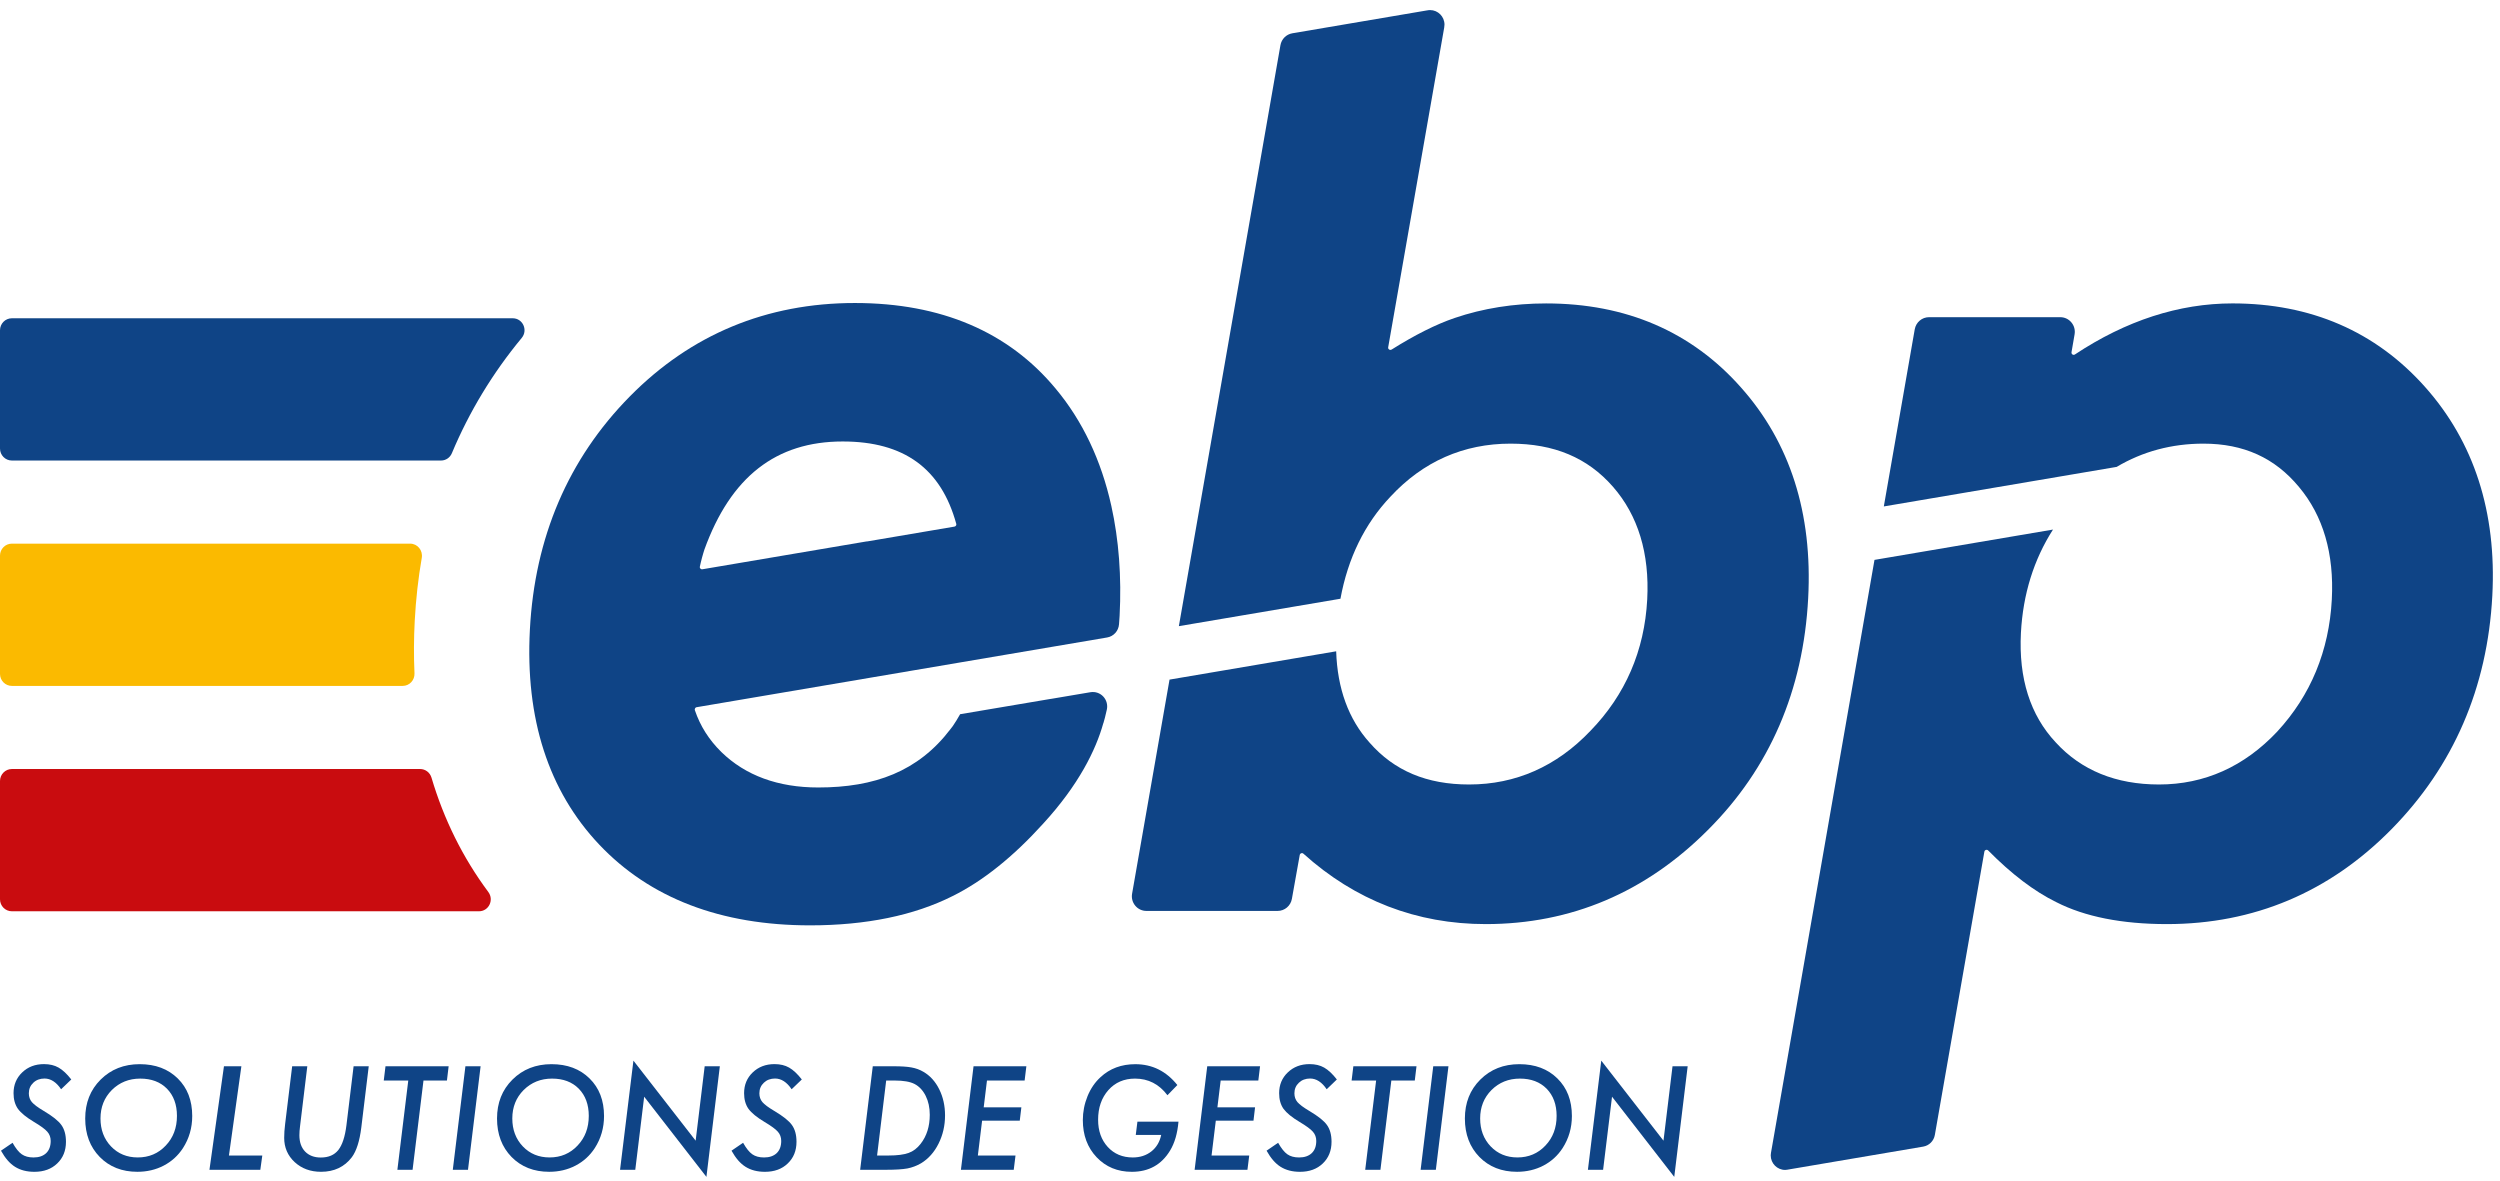
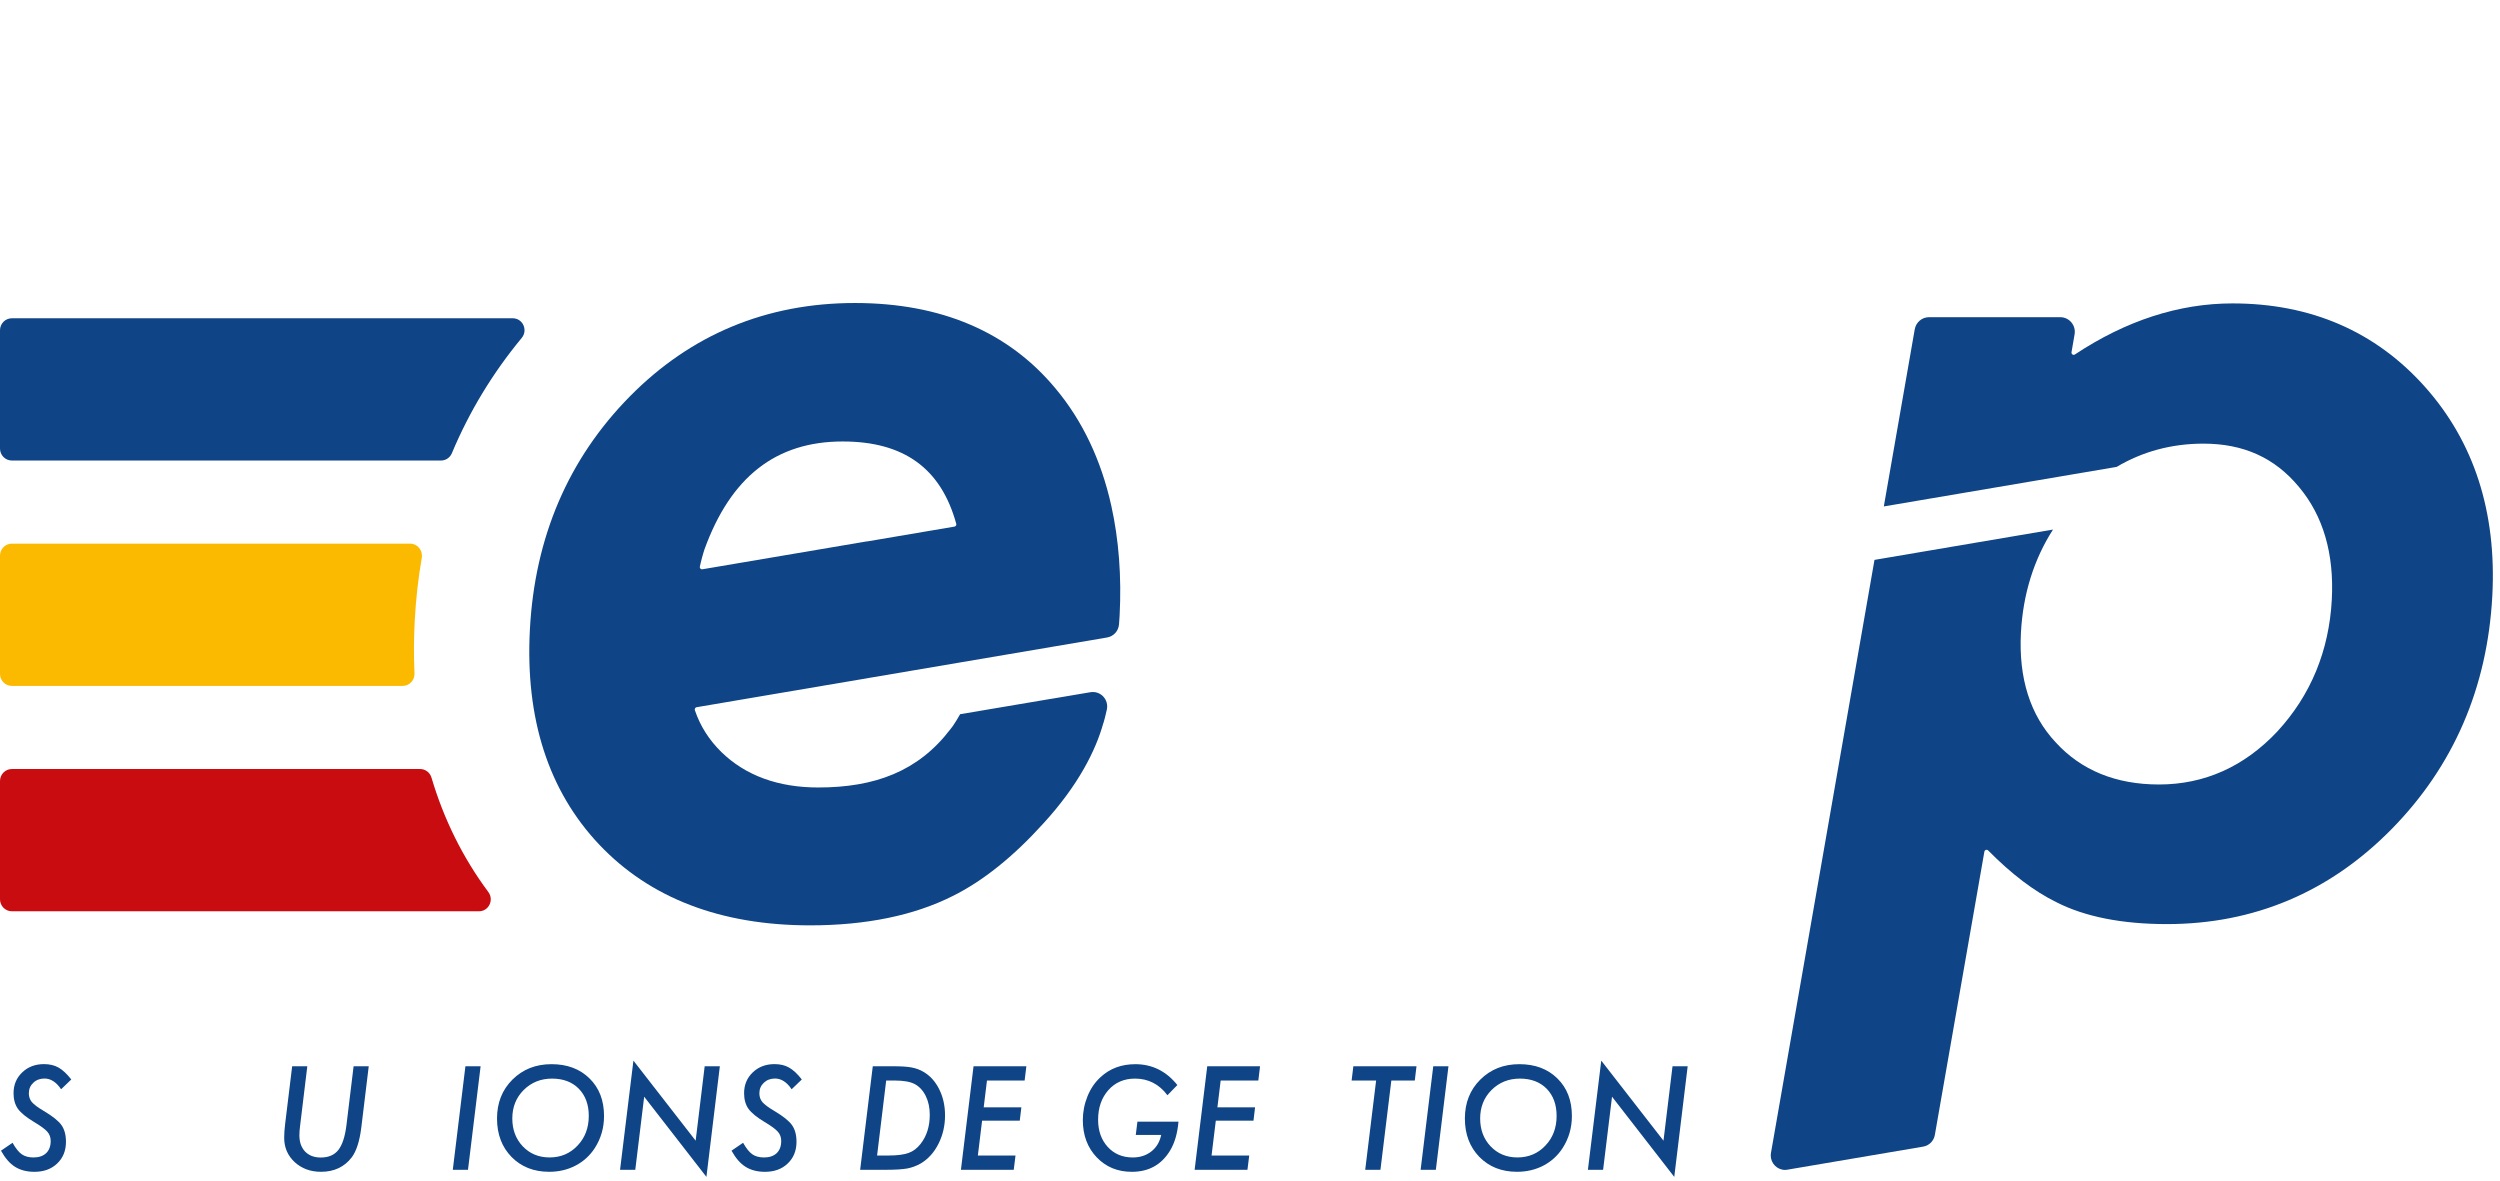
<svg xmlns="http://www.w3.org/2000/svg" width="127" height="60" viewBox="0 0 127 60" fill="none">
  <g clip-path="url(#clip0_51_33)">
    <path fill-rule="evenodd" clip-rule="evenodd" d="M9.15527e-05 39.676V45.684C9.15527e-05 46.02 0.27 46.293 0.604 46.293H24.33C24.83 46.293 25.107 45.718 24.807 45.314C23.512 43.571 22.55 41.631 21.92 39.505C21.843 39.246 21.611 39.066 21.343 39.066H0.604C0.27 39.066 9.15527e-05 39.339 9.15527e-05 39.676Z" fill="#C90C0F" />
    <path fill-rule="evenodd" clip-rule="evenodd" d="M21.069 31.53C21.127 30.437 21.247 29.374 21.426 28.338C21.49 27.962 21.211 27.617 20.833 27.617H0.603C0.27 27.617 -6.10352e-05 27.89 -6.10352e-05 28.226V34.235C-6.10352e-05 34.572 0.27 34.844 0.603 34.844H20.456C20.802 34.844 21.073 34.551 21.056 34.202C21.017 33.335 21.02 32.444 21.069 31.53Z" fill="#FBBA00" />
    <path fill-rule="evenodd" clip-rule="evenodd" d="M-6.10352e-05 16.777V22.786C-6.10352e-05 23.122 0.27 23.395 0.603 23.395H22.404C22.647 23.395 22.862 23.247 22.956 23.021C23.839 20.912 25.023 18.957 26.504 17.166C26.832 16.77 26.557 16.168 26.045 16.168H0.603C0.27 16.168 -6.10352e-05 16.441 -6.10352e-05 16.777Z" fill="#0F4486" />
    <path fill-rule="evenodd" clip-rule="evenodd" d="M3.621 54.837L3.104 55.334C2.859 54.971 2.578 54.789 2.261 54.789C2.031 54.789 1.841 54.861 1.691 55.004C1.54 55.147 1.465 55.326 1.465 55.542C1.465 55.715 1.516 55.864 1.62 55.988C1.671 56.047 1.747 56.114 1.847 56.19C1.947 56.264 2.073 56.347 2.224 56.437C2.671 56.702 2.97 56.94 3.121 57.154C3.274 57.369 3.351 57.652 3.351 58.002C3.351 58.456 3.202 58.823 2.905 59.105C2.613 59.387 2.227 59.528 1.748 59.528C1.361 59.528 1.033 59.443 0.766 59.275C0.631 59.191 0.505 59.081 0.388 58.947C0.271 58.812 0.159 58.648 0.05 58.455L0.638 58.053C0.797 58.336 0.954 58.532 1.107 58.638C1.26 58.745 1.459 58.799 1.704 58.799C1.976 58.799 2.189 58.726 2.344 58.581C2.497 58.435 2.575 58.228 2.575 57.961C2.575 57.776 2.518 57.621 2.406 57.494C2.35 57.429 2.266 57.354 2.155 57.273C2.043 57.191 1.902 57.098 1.731 56.997C1.34 56.763 1.066 56.54 0.911 56.329C0.763 56.117 0.688 55.853 0.688 55.535C0.688 55.11 0.835 54.759 1.127 54.479C1.419 54.198 1.788 54.057 2.234 54.057C2.524 54.057 2.771 54.116 2.976 54.234C3.185 54.353 3.4 54.553 3.621 54.837Z" fill="#0F4486" />
-     <path fill-rule="evenodd" clip-rule="evenodd" d="M9.765 56.693C9.765 57.293 9.608 57.837 9.293 58.326C9.043 58.709 8.717 59.005 8.314 59.214C7.912 59.423 7.467 59.527 6.978 59.527C6.198 59.527 5.561 59.276 5.068 58.775C4.575 58.27 4.329 57.62 4.329 56.819C4.329 56.023 4.59 55.364 5.112 54.844C5.636 54.322 6.298 54.06 7.096 54.06C7.895 54.06 8.539 54.302 9.03 54.786C9.52 55.267 9.765 55.903 9.765 56.693ZM8.989 56.687C8.989 56.112 8.82 55.653 8.483 55.307C8.146 54.964 7.692 54.793 7.123 54.793C6.552 54.793 6.072 54.986 5.682 55.372C5.298 55.758 5.105 56.24 5.105 56.819C5.105 57.392 5.284 57.865 5.642 58.24C5.999 58.612 6.452 58.798 6.999 58.798C7.568 58.798 8.041 58.597 8.419 58.196C8.799 57.798 8.989 57.295 8.989 56.687Z" fill="#0F4486" />
-     <path fill-rule="evenodd" clip-rule="evenodd" d="M12.262 54.166L11.63 58.7H13.325L13.224 59.425H10.64L11.377 54.166H12.262Z" fill="#0F4486" />
    <path fill-rule="evenodd" clip-rule="evenodd" d="M18.732 54.166L18.354 57.279C18.269 57.965 18.109 58.467 17.875 58.785C17.499 59.28 16.977 59.527 16.309 59.527C15.774 59.527 15.327 59.364 14.97 59.036C14.614 58.706 14.437 58.294 14.437 57.804C14.437 57.7 14.441 57.59 14.448 57.473C14.457 57.358 14.468 57.235 14.484 57.105L14.842 54.166H15.611L15.243 57.205C15.232 57.295 15.224 57.38 15.217 57.456C15.212 57.533 15.209 57.605 15.209 57.671C15.209 58.021 15.306 58.297 15.499 58.499C15.695 58.701 15.961 58.802 16.296 58.802C16.687 58.802 16.984 58.675 17.186 58.421C17.389 58.164 17.526 57.747 17.598 57.17L17.963 54.166H18.732Z" fill="#0F4486" />
-     <path fill-rule="evenodd" clip-rule="evenodd" d="M21.513 54.891L20.959 59.425H20.187L20.74 54.891H19.495L19.583 54.166H22.791L22.704 54.891H21.513Z" fill="#0F4486" />
    <path fill-rule="evenodd" clip-rule="evenodd" d="M24.415 54.166L23.774 59.425H23.002L23.643 54.166H24.415Z" fill="#0F4486" />
    <path fill-rule="evenodd" clip-rule="evenodd" d="M30.685 56.693C30.685 57.293 30.528 57.837 30.213 58.326C29.963 58.709 29.637 59.005 29.234 59.214C28.832 59.423 28.387 59.527 27.898 59.527C27.118 59.527 26.481 59.276 25.988 58.775C25.496 58.27 25.249 57.62 25.249 56.819C25.249 56.023 25.51 55.364 26.032 54.844C26.556 54.322 27.218 54.06 28.016 54.06C28.815 54.06 29.459 54.302 29.95 54.786C30.44 55.267 30.685 55.903 30.685 56.693ZM29.91 56.687C29.91 56.112 29.74 55.653 29.403 55.307C29.066 54.964 28.612 54.793 28.043 54.793C27.472 54.793 26.992 54.986 26.602 55.372C26.218 55.758 26.025 56.24 26.025 56.819C26.025 57.392 26.204 57.865 26.562 58.24C26.919 58.612 27.372 58.798 27.919 58.798C28.488 58.798 28.961 58.597 29.339 58.196C29.719 57.798 29.91 57.295 29.91 56.687Z" fill="#0F4486" />
    <path fill-rule="evenodd" clip-rule="evenodd" d="M36.568 54.166L35.886 59.786L32.724 55.713L32.272 59.425H31.499L32.178 53.88L35.339 57.947L35.798 54.166H36.568Z" fill="#0F4486" />
    <path fill-rule="evenodd" clip-rule="evenodd" d="M40.732 54.837L40.215 55.334C39.97 54.971 39.689 54.789 39.372 54.789C39.143 54.789 38.952 54.861 38.802 55.004C38.651 55.147 38.576 55.326 38.576 55.542C38.576 55.715 38.627 55.864 38.731 55.988C38.782 56.047 38.858 56.114 38.958 56.19C39.059 56.264 39.184 56.347 39.335 56.437C39.782 56.702 40.081 56.94 40.232 57.154C40.385 57.369 40.462 57.652 40.462 58.002C40.462 58.456 40.313 58.823 40.016 59.105C39.724 59.387 39.338 59.528 38.859 59.528C38.472 59.528 38.145 59.443 37.877 59.275C37.742 59.191 37.616 59.081 37.499 58.947C37.382 58.812 37.27 58.648 37.161 58.455L37.749 58.053C37.908 58.336 38.065 58.532 38.218 58.638C38.371 58.745 38.57 58.799 38.815 58.799C39.087 58.799 39.3 58.726 39.455 58.581C39.608 58.435 39.686 58.228 39.686 57.961C39.686 57.776 39.629 57.621 39.517 57.494C39.461 57.429 39.377 57.354 39.266 57.273C39.154 57.191 39.013 57.098 38.842 56.997C38.451 56.763 38.177 56.54 38.023 56.329C37.874 56.117 37.8 55.853 37.8 55.535C37.8 55.11 37.946 54.759 38.238 54.479C38.531 54.198 38.899 54.057 39.345 54.057C39.635 54.057 39.882 54.116 40.087 54.234C40.296 54.353 40.511 54.553 40.732 54.837Z" fill="#0F4486" />
    <path fill-rule="evenodd" clip-rule="evenodd" d="M44.337 54.166H45.389C45.788 54.166 46.093 54.186 46.307 54.227C46.525 54.266 46.727 54.34 46.911 54.449C47.251 54.646 47.518 54.943 47.714 55.338C47.91 55.733 48.008 56.175 48.008 56.663C48.008 57.181 47.897 57.66 47.677 58.1C47.567 58.319 47.439 58.51 47.292 58.674C47.146 58.839 46.979 58.979 46.79 59.094C46.569 59.222 46.339 59.309 46.098 59.357C45.97 59.38 45.817 59.397 45.639 59.408C45.462 59.419 45.253 59.425 45.014 59.425H43.696L44.337 54.166ZM45.018 54.891L44.556 58.7H45.143C45.575 58.7 45.913 58.657 46.155 58.57C46.392 58.487 46.597 58.329 46.773 58.1C47.078 57.709 47.232 57.22 47.232 56.632C47.232 56.267 47.163 55.947 47.026 55.672C46.886 55.392 46.697 55.19 46.459 55.066C46.232 54.949 45.895 54.891 45.45 54.891H45.018Z" fill="#0F4486" />
    <path fill-rule="evenodd" clip-rule="evenodd" d="M52.139 54.166L52.051 54.891H50.138L49.972 56.254H51.885L51.804 56.929H49.891L49.675 58.7H51.588L51.498 59.425H48.815L49.456 54.166H52.139Z" fill="#0F4486" />
    <path fill-rule="evenodd" clip-rule="evenodd" d="M57.781 56.98H59.867C59.815 57.577 59.673 58.066 59.441 58.447C59.005 59.168 58.357 59.528 57.498 59.528C56.773 59.528 56.177 59.281 55.709 58.788C55.242 58.295 55.008 57.667 55.008 56.901C55.008 56.486 55.087 56.08 55.247 55.685C55.405 55.299 55.625 54.977 55.909 54.718C56.383 54.279 56.971 54.061 57.673 54.061C58.532 54.061 59.244 54.414 59.809 55.12L59.306 55.638C58.882 55.074 58.332 54.793 57.66 54.793C57.105 54.793 56.653 54.986 56.307 55.375C55.958 55.769 55.784 56.27 55.784 56.884C55.784 57.447 55.947 57.907 56.273 58.264C56.599 58.62 57.023 58.799 57.545 58.799C57.914 58.799 58.229 58.697 58.49 58.492C58.748 58.288 58.915 58.008 58.989 57.654H57.697L57.781 56.98Z" fill="#0F4486" />
    <path fill-rule="evenodd" clip-rule="evenodd" d="M64.011 54.166L63.923 54.891H62.01L61.844 56.254H63.757L63.677 56.929H61.763L61.547 58.7H63.461L63.37 59.425H60.687L61.328 54.166H64.011Z" fill="#0F4486" />
-     <path fill-rule="evenodd" clip-rule="evenodd" d="M67.912 54.837L67.396 55.334C67.15 54.971 66.87 54.789 66.552 54.789C66.323 54.789 66.132 54.861 65.982 55.004C65.831 55.147 65.756 55.326 65.756 55.542C65.756 55.715 65.807 55.864 65.911 55.988C65.963 56.047 66.038 56.114 66.138 56.19C66.239 56.264 66.364 56.347 66.515 56.437C66.962 56.702 67.262 56.94 67.412 57.154C67.565 57.369 67.642 57.652 67.642 58.002C67.642 58.456 67.493 58.823 67.197 59.105C66.904 59.387 66.518 59.528 66.039 59.528C65.652 59.528 65.325 59.443 65.057 59.275C64.922 59.191 64.796 59.081 64.68 58.947C64.562 58.812 64.45 58.648 64.342 58.455L64.929 58.053C65.089 58.336 65.245 58.532 65.398 58.638C65.551 58.745 65.75 58.799 65.995 58.799C66.267 58.799 66.48 58.726 66.635 58.581C66.789 58.435 66.866 58.228 66.866 57.961C66.866 57.776 66.809 57.621 66.697 57.494C66.641 57.429 66.557 57.354 66.446 57.273C66.335 57.191 66.193 57.098 66.023 56.997C65.631 56.763 65.358 56.54 65.203 56.329C65.054 56.117 64.98 55.853 64.98 55.535C64.98 55.11 65.126 54.759 65.419 54.479C65.711 54.198 66.08 54.057 66.525 54.057C66.815 54.057 67.062 54.116 67.268 54.234C67.477 54.353 67.691 54.553 67.912 54.837Z" fill="#0F4486" />
    <path fill-rule="evenodd" clip-rule="evenodd" d="M70.68 54.891L70.126 59.425H69.353L69.907 54.891H68.662L68.75 54.166H71.958L71.871 54.891H70.68Z" fill="#0F4486" />
    <path fill-rule="evenodd" clip-rule="evenodd" d="M73.582 54.166L72.941 59.425H72.168L72.809 54.166H73.582Z" fill="#0F4486" />
    <path fill-rule="evenodd" clip-rule="evenodd" d="M79.852 56.693C79.852 57.293 79.694 57.837 79.379 58.326C79.13 58.709 78.803 59.005 78.401 59.214C77.998 59.423 77.553 59.527 77.065 59.527C76.284 59.527 75.648 59.276 75.155 58.775C74.663 58.27 74.416 57.62 74.416 56.819C74.416 56.023 74.677 55.364 75.199 54.844C75.723 54.322 76.384 54.06 77.183 54.06C77.981 54.06 78.626 54.302 79.116 54.786C79.607 55.267 79.852 55.903 79.852 56.693ZM79.076 56.687C79.076 56.112 78.907 55.653 78.57 55.307C78.232 54.964 77.779 54.793 77.21 54.793C76.639 54.793 76.158 54.986 75.769 55.372C75.385 55.758 75.192 56.24 75.192 56.819C75.192 57.392 75.371 57.865 75.729 58.24C76.086 58.612 76.539 58.798 77.085 58.798C77.654 58.798 78.128 58.597 78.506 58.196C78.886 57.798 79.076 57.295 79.076 56.687Z" fill="#0F4486" />
    <path fill-rule="evenodd" clip-rule="evenodd" d="M85.734 54.166L85.052 59.786L81.891 55.713L81.438 59.425H80.666L81.344 53.88L84.505 57.947L84.964 54.166H85.734Z" fill="#0F4486" />
    <path fill-rule="evenodd" clip-rule="evenodd" d="M56.455 25.696C55.941 23.375 54.989 21.372 53.628 19.744C51.235 16.857 47.804 15.393 43.43 15.393C38.943 15.393 35.092 16.993 31.986 20.148C28.87 23.312 27.165 27.295 26.918 31.987C26.678 36.506 27.863 40.179 30.44 42.904C33.016 45.627 36.62 47.008 41.152 47.008C43.993 47.008 46.431 46.507 48.395 45.519C49.927 44.76 51.476 43.519 52.999 41.835C54.807 39.863 55.667 38.096 56.045 36.75C56.049 36.741 56.053 36.733 56.056 36.724C56.097 36.598 56.153 36.378 56.227 36.049C56.28 35.81 56.212 35.561 56.046 35.384C55.879 35.206 55.638 35.125 55.397 35.164L53.362 35.508L53.368 35.505L48.774 36.282C48.655 36.499 48.529 36.698 48.403 36.884L48.282 37.042C46.644 39.194 44.427 40.004 41.564 40.004C39.528 40.004 37.872 39.398 36.644 38.202C36.012 37.578 35.573 36.884 35.301 36.084C35.284 36.037 35.3 35.999 35.311 35.981C35.323 35.96 35.346 35.933 35.389 35.926L56.242 32.384C56.571 32.328 56.82 32.053 56.846 31.716C56.859 31.553 56.868 31.407 56.876 31.284C56.98 29.305 56.838 27.425 56.455 25.696ZM48.566 26.698C48.548 26.727 48.519 26.746 48.486 26.752L44.062 27.503H44.052C44.035 27.503 44.018 27.504 44.001 27.508L35.681 28.919C35.631 28.927 35.596 28.901 35.581 28.885C35.565 28.869 35.541 28.834 35.553 28.782L35.598 28.584C35.677 28.245 35.783 27.92 35.783 27.92C37.12 24.224 39.418 22.427 42.808 22.427C45.922 22.427 47.81 23.798 48.58 26.618C48.589 26.651 48.577 26.68 48.566 26.698Z" fill="#0F4486" />
    <path fill-rule="evenodd" clip-rule="evenodd" d="M123.185 19.648C120.678 16.838 117.389 15.413 113.41 15.413C110.693 15.413 108.001 16.286 105.407 18.006C105.352 18.043 105.305 18.022 105.282 18.007C105.258 17.991 105.222 17.955 105.233 17.891L105.389 16.985C105.427 16.768 105.368 16.547 105.227 16.379C105.087 16.21 104.882 16.113 104.663 16.113H97.995C97.637 16.113 97.332 16.372 97.269 16.728L95.698 25.727L107.527 23.718C108.847 22.935 110.322 22.537 111.937 22.537C113.976 22.537 115.563 23.257 116.788 24.738C118.018 26.204 118.579 28.127 118.456 30.454C118.318 33.063 117.385 35.321 115.686 37.162C114.007 38.947 111.985 39.852 109.676 39.852C107.491 39.852 105.727 39.133 104.43 37.712C103.136 36.331 102.542 34.459 102.663 32.147C102.768 30.179 103.318 28.424 104.292 26.902L95.224 28.442L89.971 58.534L89.966 58.56C89.958 58.603 89.953 58.647 89.953 58.693C89.953 59.102 90.281 59.432 90.685 59.432C90.719 59.432 90.751 59.426 90.783 59.423L90.857 59.41L97.699 58.248C98 58.197 98.237 57.96 98.29 57.656L100.806 43.264C100.816 43.205 100.859 43.183 100.883 43.175C100.909 43.167 100.958 43.161 101 43.204C102.182 44.402 103.348 45.286 104.459 45.829C105.908 46.569 107.797 46.944 110.074 46.944C114.499 46.944 118.337 45.324 121.483 42.129C124.639 38.925 126.363 34.932 126.61 30.259C126.834 26.016 125.682 22.446 123.185 19.648Z" fill="#0F4486" />
-     <path fill-rule="evenodd" clip-rule="evenodd" d="M88.438 19.679C85.931 16.849 82.602 15.414 78.542 15.414C76.902 15.414 75.339 15.662 73.897 16.153C72.955 16.474 71.879 17.013 70.697 17.756C70.639 17.792 70.591 17.77 70.567 17.754C70.54 17.735 70.509 17.701 70.52 17.641L73.365 1.404L73.366 1.396C73.375 1.349 73.38 1.301 73.38 1.252C73.38 0.844 73.052 0.512 72.648 0.512C72.6 0.512 72.553 0.518 72.507 0.527L72.496 0.528L65.65 1.691C65.342 1.744 65.1 1.986 65.046 2.297L59.886 31.809L68.095 30.416C68.472 28.36 69.319 26.616 70.641 25.224C72.298 23.441 74.35 22.537 76.737 22.537C78.947 22.537 80.647 23.251 81.933 24.72C83.215 26.183 83.802 28.113 83.679 30.454C83.54 33.054 82.57 35.299 80.792 37.129C79.073 38.935 76.999 39.852 74.628 39.852C72.48 39.852 70.827 39.157 69.573 37.724C68.504 36.534 67.938 34.976 67.878 33.086L59.412 34.524L57.51 45.402C57.472 45.619 57.53 45.84 57.671 46.009C57.811 46.178 58.017 46.275 58.235 46.275H64.904C65.26 46.275 65.565 46.017 65.628 45.663L66.027 43.433C66.037 43.375 66.078 43.352 66.102 43.344C66.125 43.336 66.17 43.328 66.212 43.366C68.847 45.74 71.964 46.944 75.477 46.944C79.802 46.944 83.597 45.336 86.76 42.164C89.894 39.04 91.609 35.075 91.856 30.382C92.084 26.078 90.934 22.477 88.438 19.679Z" fill="#0F4486" />
  </g>
  <defs>
    <clipPath id="clip0_51_33">
      <rect width="127" height="60" fill="white" />
    </clipPath>
  </defs>
</svg>